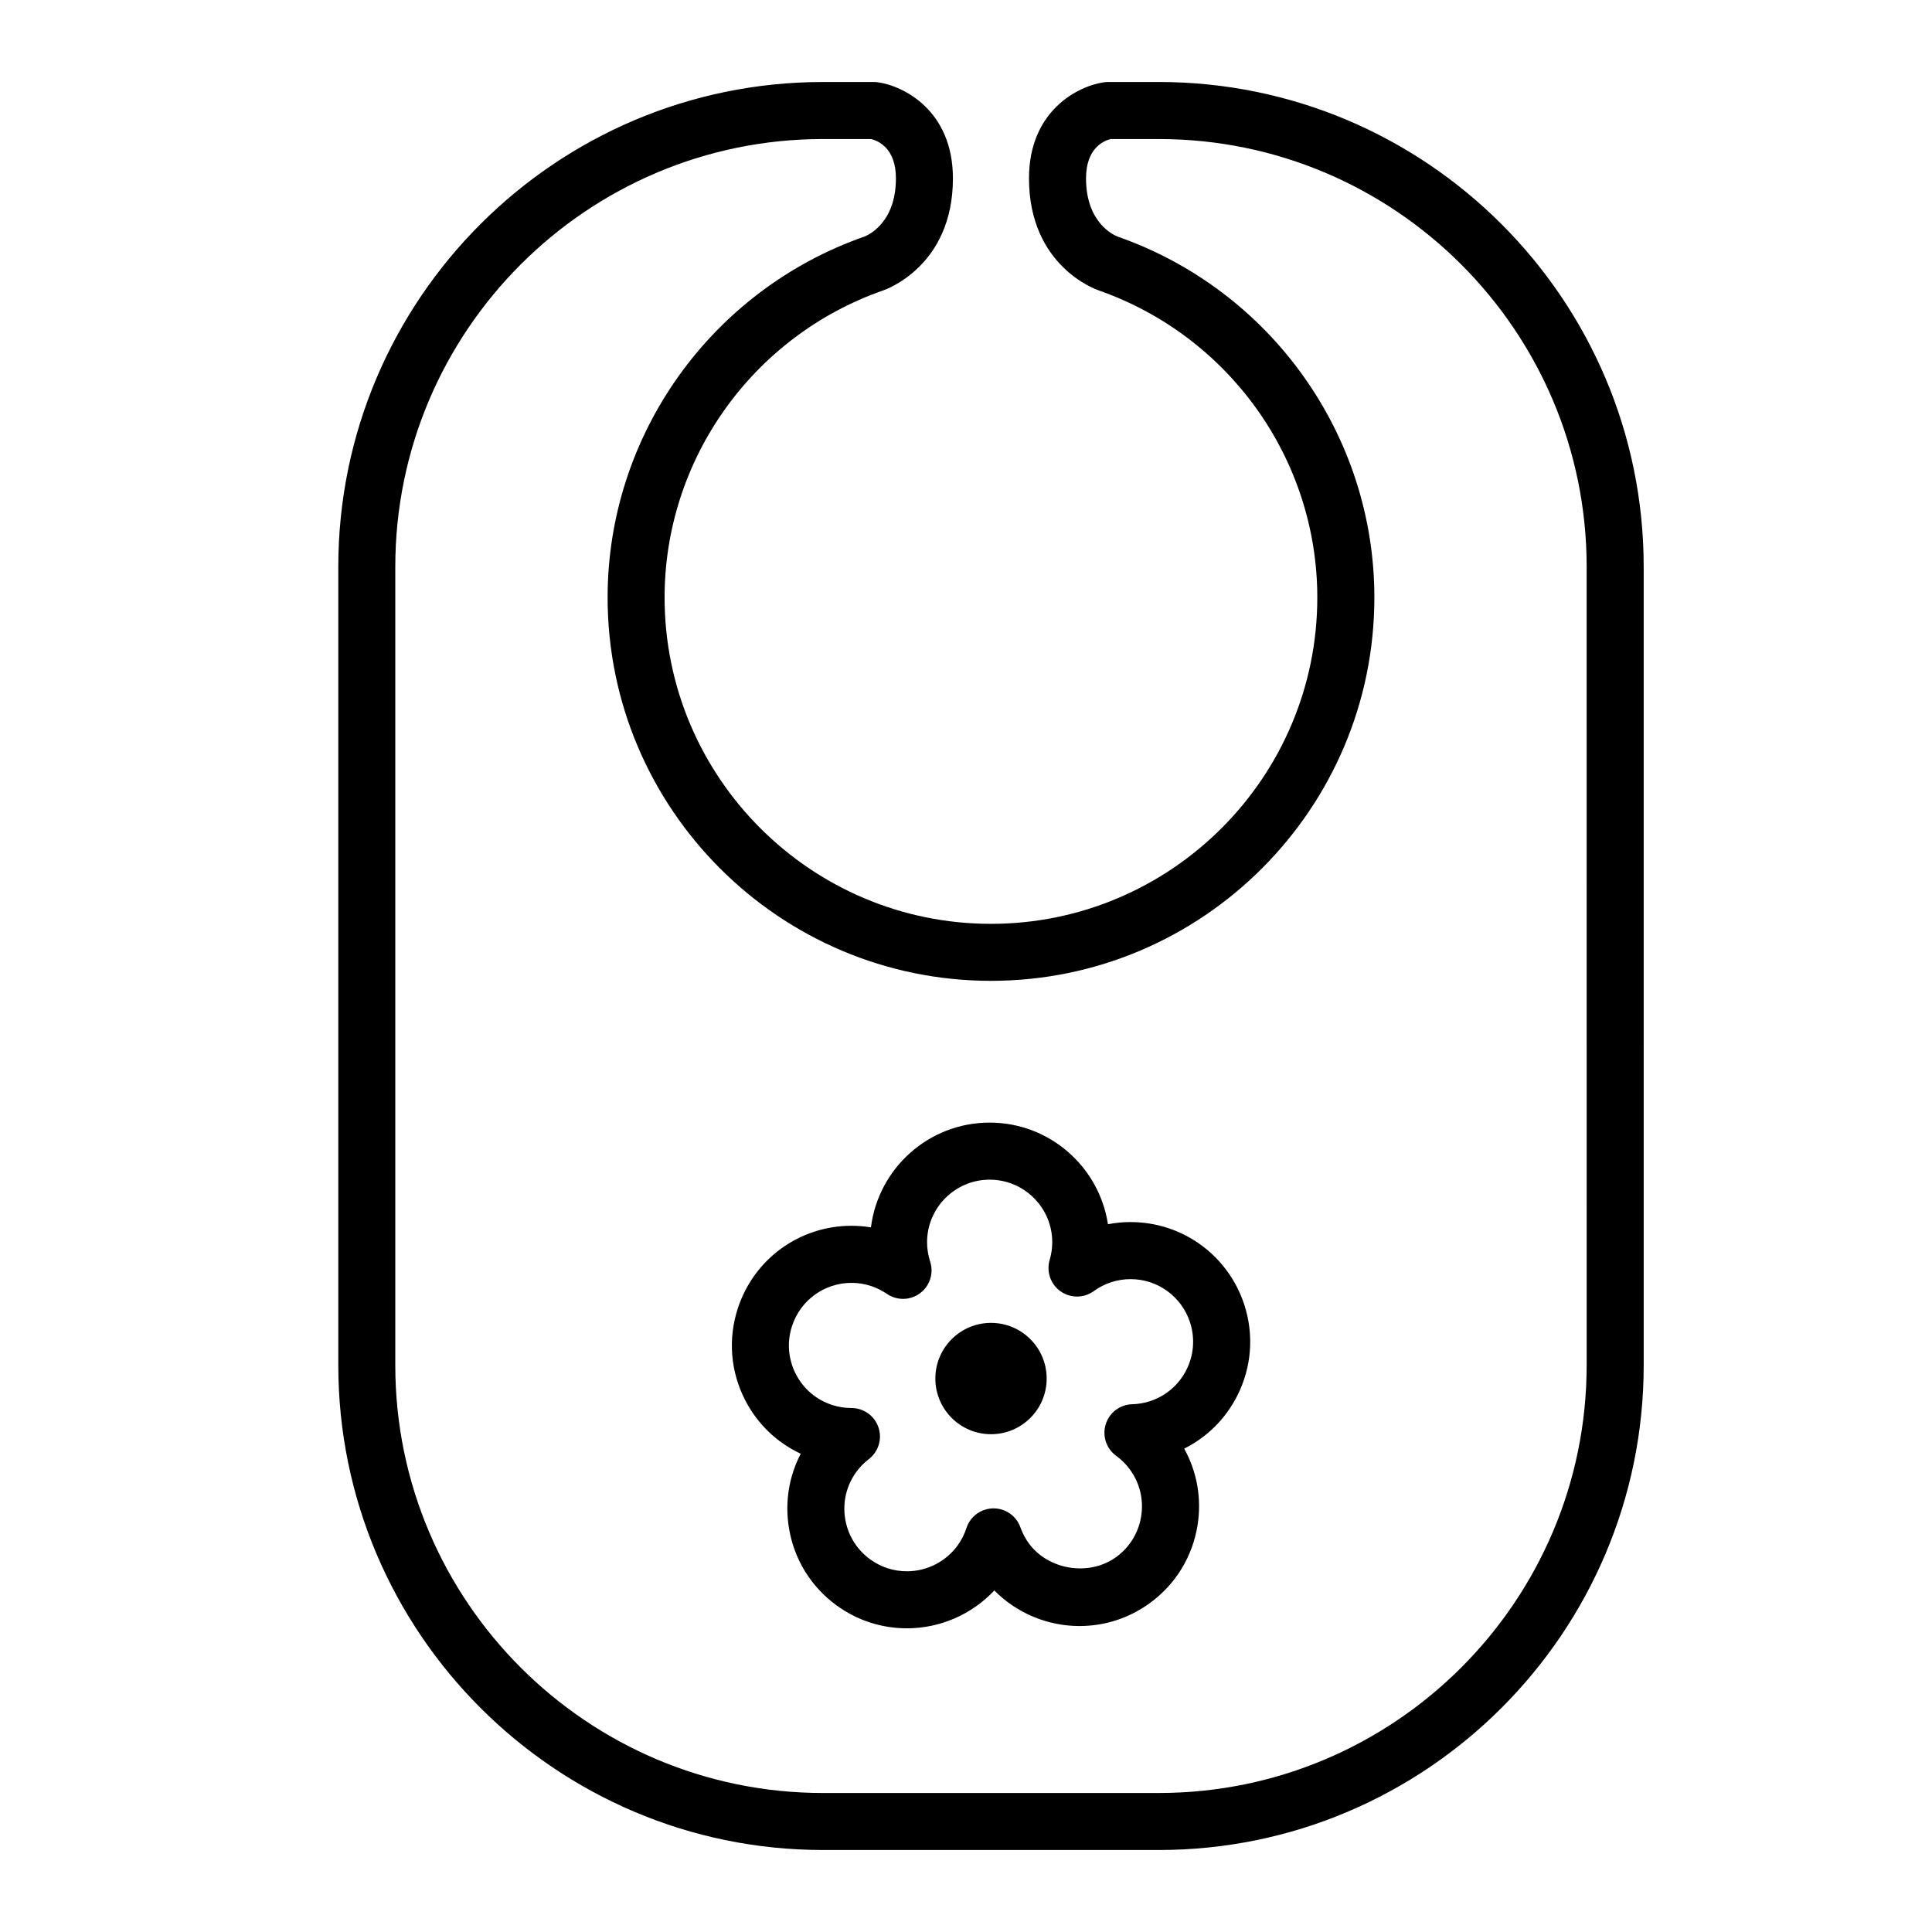
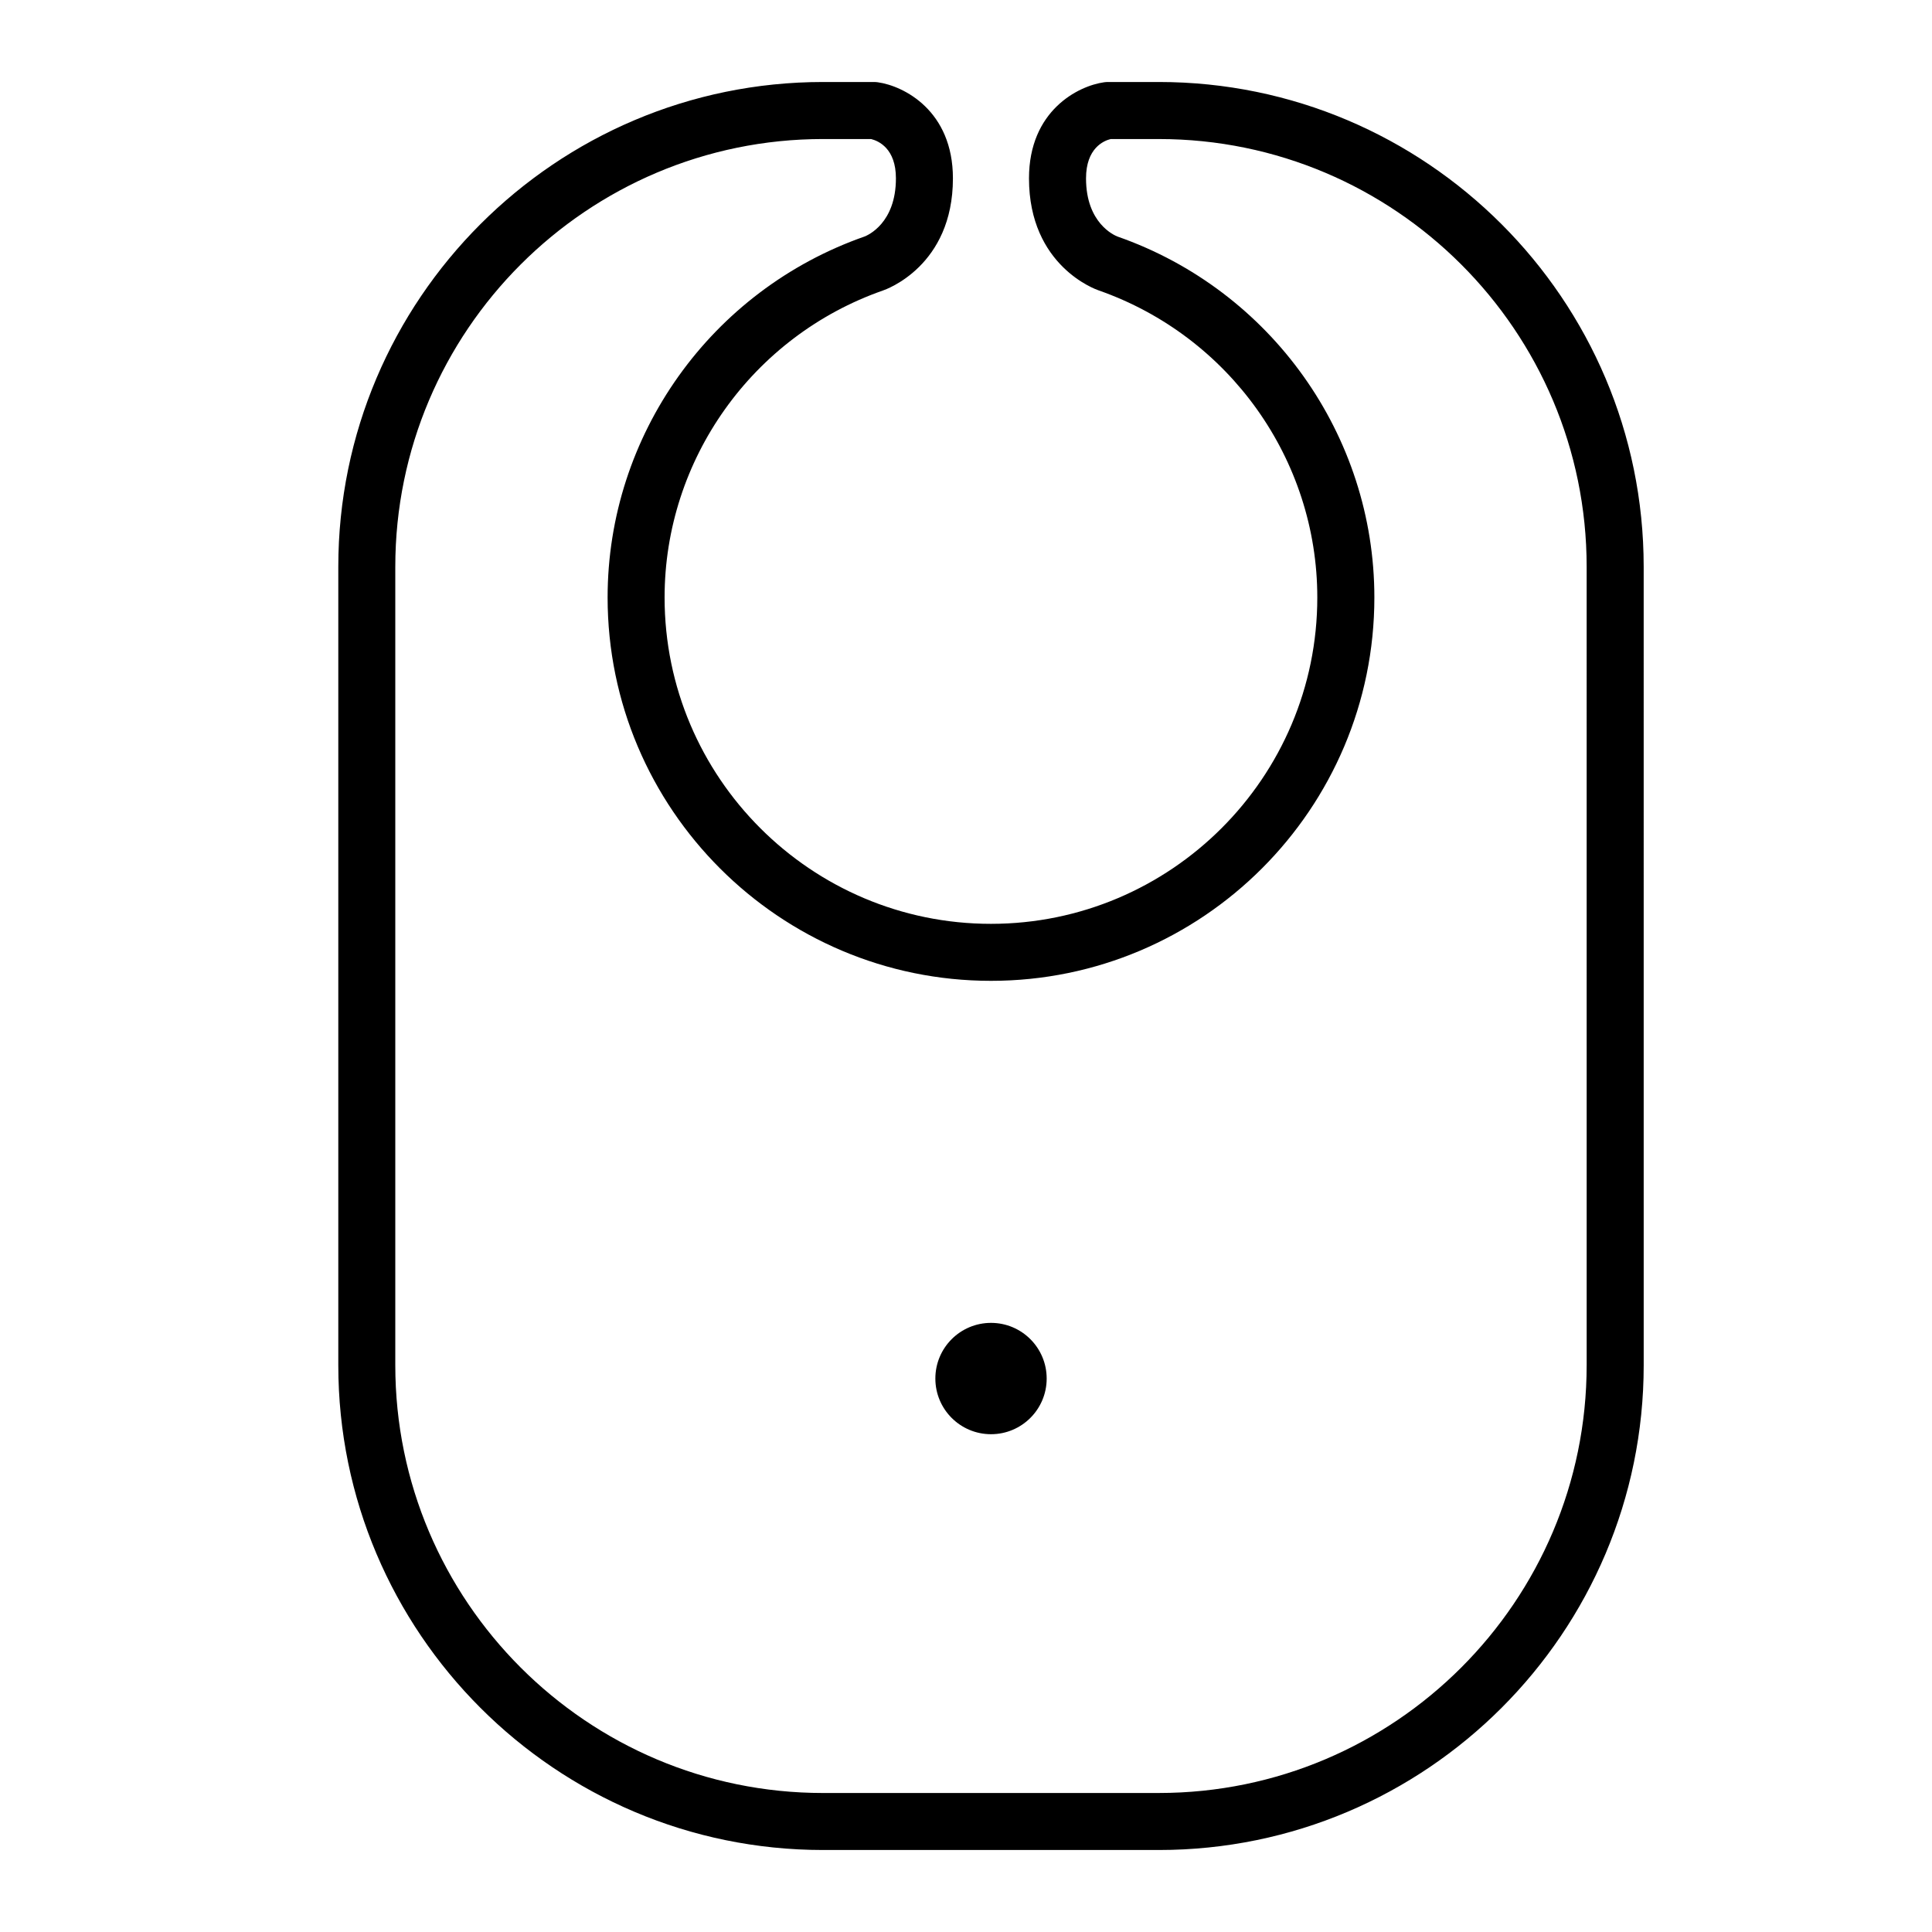
<svg xmlns="http://www.w3.org/2000/svg" fill="#000000" width="800px" height="800px" version="1.1" viewBox="144 144 512 512">
  <g>
    <path d="m421.38 509.33c0 8.145-6.602 14.75-14.75 14.75-8.148 0-14.75-6.606-14.75-14.75 0-8.148 6.602-14.754 14.75-14.754 8.148 0 14.75 6.606 14.75 14.754" />
    <path d="m451.12 165.73h-13.477c-0.348 0-0.699 0.023-1.047 0.074-6.883 0.961-19.902 7.523-19.902 25.469 0 23.246 17.793 29.461 18.449 29.68 34.668 12.137 57.957 44.844 57.957 81.387 0 47.691-38.797 86.488-86.488 86.488-47.691 0-86.488-38.797-86.488-86.488 0-36.543 23.293-69.25 57.859-81.352 0.754-0.25 18.551-6.469 18.551-29.715 0-17.945-13.02-24.504-19.902-25.469-0.336-0.047-0.684-0.074-1.031-0.074h-13.477c-70.84 0-128.47 57.629-128.47 128.47v211.6c0 70.84 57.629 128.47 128.47 128.47h89.004c70.84 0 128.47-57.629 128.47-128.47l-0.004-211.6c-0.004-70.84-57.637-128.47-128.48-128.47zm113.36 340.07c0 62.508-50.848 113.36-113.36 113.36l-89.004 0.004c-62.508 0-113.36-50.848-113.36-113.36v-211.6c0-62.508 50.848-113.36 113.36-113.36h12.727c1.996 0.5 6.586 2.508 6.586 10.422 0 11.91-7.508 15.105-8.328 15.418-40.723 14.254-68.078 52.695-68.078 95.648 0 56.023 45.578 101.6 101.6 101.6 56.023 0 101.6-45.578 101.6-101.6 0-42.953-27.363-81.395-68.051-95.637-0.852-0.328-8.363-3.523-8.363-15.426 0-8.016 4.699-9.977 6.539-10.422h12.773c62.508 0 113.36 50.848 113.36 113.36l0.004 211.59z" />
-     <path d="m443.6 467.86c-2.012 0-4.016 0.191-5.984 0.574-2.309-15.227-15.488-26.934-31.348-26.934-16.148 0-29.512 12.137-31.457 27.766-1.703-0.281-3.426-0.422-5.152-0.422-13.773 0-25.887 8.805-30.137 21.91-2.621 8.055-1.945 16.645 1.898 24.188 3.238 6.363 8.41 11.336 14.781 14.312-3.109 5.969-4.223 12.75-3.148 19.523 1.324 8.363 5.824 15.715 12.676 20.688 5.457 3.965 11.891 6.055 18.617 6.055 8.805 0 17.211-3.691 23.156-10.035 5.91 5.977 14.055 9.43 22.574 9.43 6.727 0 13.164-2.098 18.617-6.062 6.848-4.977 11.352-12.324 12.676-20.688 1.117-7.055-0.141-14.117-3.547-20.262 6.019-3.004 10.914-7.836 14.027-13.945 3.844-7.547 4.519-16.137 1.906-24.188-4.269-13.102-16.383-21.91-30.156-21.91zm14.773 39.238c-2.012 3.945-5.441 6.871-9.652 8.242-1.496 0.484-3.066 0.75-4.684 0.797-3.234 0.09-6.055 2.223-7.012 5.316-0.957 3.094 0.156 6.449 2.769 8.352 1.422 1.031 2.656 2.266 3.672 3.668 2.606 3.582 3.656 7.965 2.961 12.34-0.695 4.379-3.047 8.219-6.629 10.82-7.16 5.203-18 3.449-23.172-3.668-0.922-1.27-1.664-2.684-2.207-4.207-1.074-3.019-3.926-5.023-7.117-5.023h-0.105c-3.234 0.047-6.082 2.144-7.082 5.223-0.539 1.668-1.328 3.215-2.344 4.613-3.113 4.281-8.133 6.836-13.438 6.836-3.512 0-6.879-1.094-9.734-3.168-3.582-2.606-5.941-6.445-6.629-10.816-0.695-4.379 0.363-8.762 2.961-12.344 0.926-1.27 2.039-2.414 3.32-3.394 2.562-1.977 3.586-5.356 2.551-8.418-1.039-3.062-3.914-5.125-7.148-5.129-1.758 0-3.481-0.273-5.117-0.805-4.219-1.367-7.644-4.297-9.656-8.242-2.012-3.949-2.363-8.438-0.992-12.656 2.227-6.856 8.566-11.465 15.766-11.465 1.734 0 3.461 0.277 5.129 0.816 1.496 0.488 2.926 1.195 4.262 2.106 2.664 1.828 6.207 1.758 8.797-0.188 2.59-1.941 3.656-5.309 2.656-8.387-0.539-1.664-0.816-3.379-0.816-5.109 0-9.145 7.441-16.586 16.586-16.586 9.148 0 16.59 7.441 16.59 16.586 0 1.562-0.23 3.144-0.691 4.695-0.91 3.102 0.246 6.445 2.891 8.309 2.637 1.867 6.176 1.844 8.797-0.055 1.422-1.031 2.973-1.824 4.621-2.359 1.668-0.539 3.394-0.816 5.129-0.816 7.199 0 13.539 4.609 15.766 11.465 1.367 4.207 1.012 8.703-0.996 12.652z" />
  </g>
</svg>